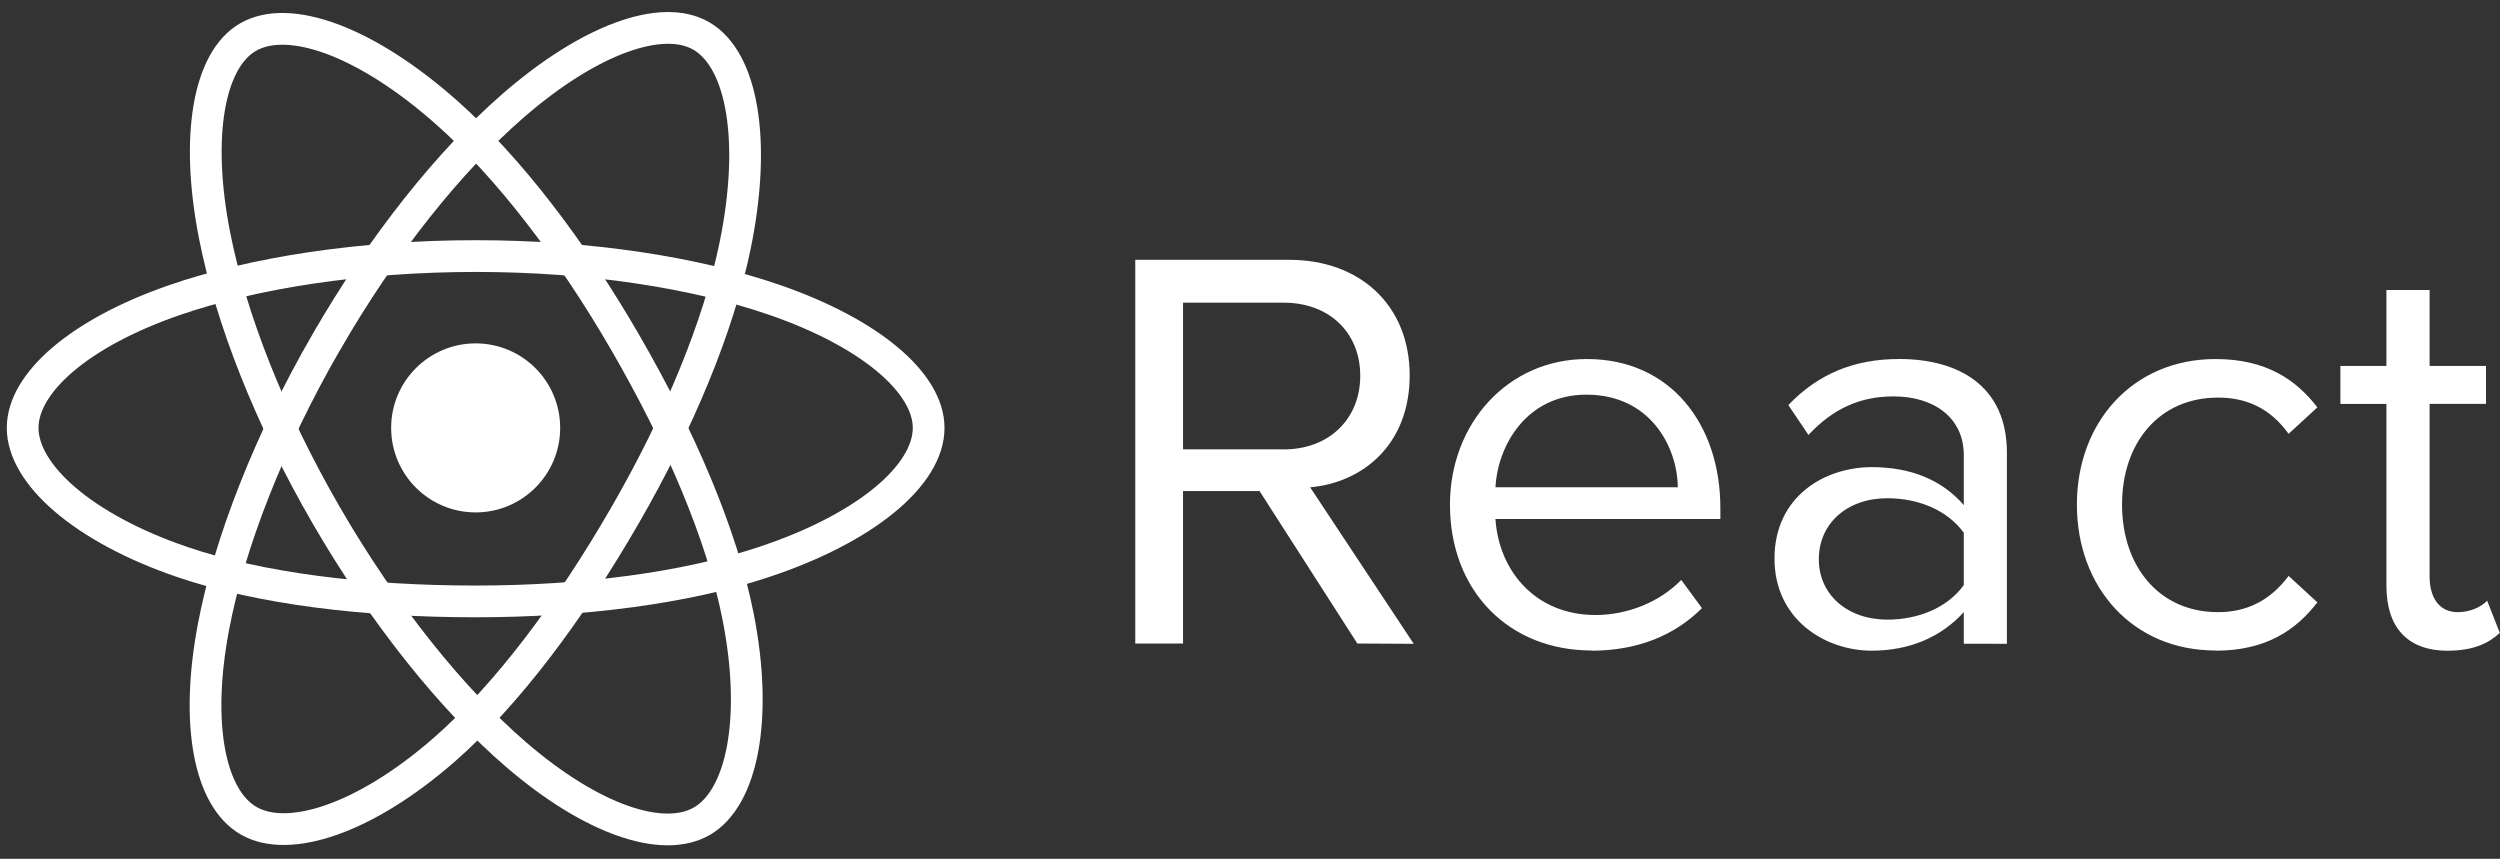
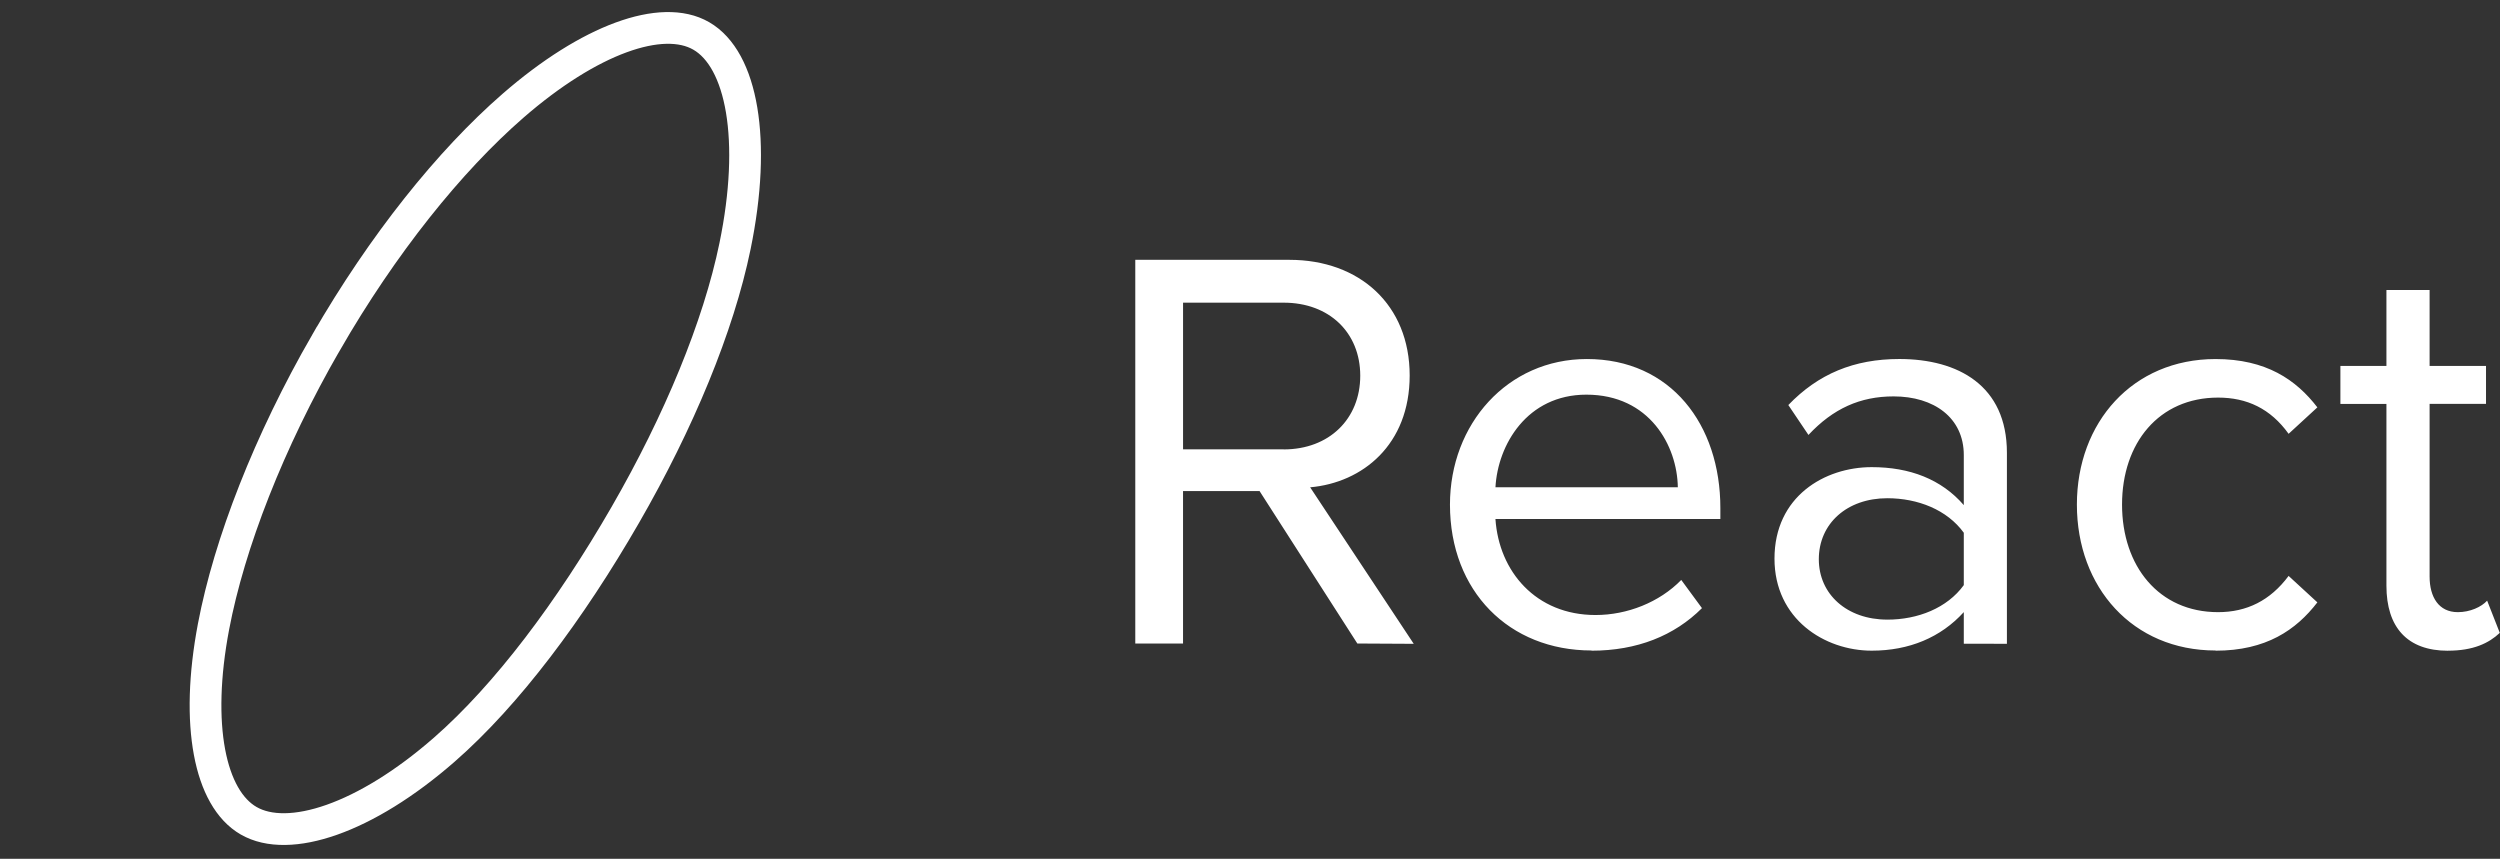
<svg xmlns="http://www.w3.org/2000/svg" width="131" height="45" viewBox="0 0 131 45" fill="none">
  <rect x="0" y="0" width="131" height="45" fill="#333333" stroke="none" />
-   <path d="M24.924 26.85C27.37 26.85 29.353 24.867 29.353 22.422C29.353 19.976 27.37 17.993 24.924 17.993C22.479 17.993 20.496 19.976 20.496 22.422C20.496 24.867 22.479 26.85 24.924 26.85Z" fill="white" />
-   <path fill-rule="evenodd" clip-rule="evenodd" d="M24.924 13.418C30.87 13.418 36.393 14.271 40.558 15.705C45.576 17.432 48.661 20.051 48.661 22.422C48.661 24.892 45.391 27.674 40.003 29.459C35.929 30.809 30.568 31.514 24.924 31.514C19.138 31.514 13.658 30.852 9.539 29.445C4.327 27.663 1.187 24.845 1.187 22.422C1.187 20.07 4.133 17.472 9.08 15.747C13.26 14.29 18.92 13.418 24.924 13.418H24.924Z" stroke="white" stroke-width="1.663" />
  <path fill-rule="evenodd" clip-rule="evenodd" d="M17.086 17.946C20.057 12.795 23.555 8.437 26.878 5.545C30.881 2.062 34.69 0.697 36.744 1.882C38.884 3.116 39.661 7.338 38.515 12.898C37.65 17.101 35.582 22.097 32.762 26.986C29.871 31.999 26.561 36.415 23.284 39.28C19.137 42.905 15.127 44.217 13.028 43.006C10.991 41.832 10.211 37.981 11.189 32.834C12.015 28.485 14.087 23.147 17.085 17.946L17.086 17.946Z" stroke="white" stroke-width="1.663" />
-   <path fill-rule="evenodd" clip-rule="evenodd" d="M17.094 26.999C14.115 21.854 12.087 16.646 11.241 12.323C10.222 7.115 10.942 3.133 12.994 1.946C15.132 0.708 19.178 2.144 23.422 5.913C26.632 8.762 29.927 13.048 32.755 17.933C35.654 22.941 37.827 28.014 38.672 32.284C39.742 37.688 38.876 41.816 36.779 43.03C34.743 44.209 31.019 42.961 27.047 39.544C23.692 36.656 20.102 32.195 17.094 26.999V26.999Z" stroke="white" stroke-width="1.663" />
  <path fill-rule="evenodd" clip-rule="evenodd" d="M74.08 33.736L68.652 25.535C71.395 25.293 73.867 23.306 73.867 19.674C73.867 15.979 71.245 13.615 67.567 13.615H59.489V33.72H61.991V25.732H66.001L71.125 33.72L74.08 33.736ZM67.267 23.546H61.992V15.86H67.267C69.65 15.86 71.277 17.427 71.277 19.688C71.277 21.95 69.648 23.549 67.267 23.549V23.546ZM83.395 34.096C85.778 34.096 87.736 33.313 89.183 31.866L88.098 30.389C86.951 31.564 85.264 32.227 83.607 32.227C80.472 32.227 78.542 29.936 78.361 27.194H90.147V26.621C90.147 22.251 87.554 18.813 83.152 18.813C78.992 18.813 75.978 22.22 75.978 26.44C75.978 30.992 79.084 34.085 83.394 34.085L83.395 34.096ZM87.918 25.534H78.362C78.483 23.304 80.019 20.68 83.125 20.68C86.442 20.68 87.888 23.363 87.918 25.534ZM105.162 33.734V23.726C105.162 20.199 102.601 18.812 99.526 18.812C97.143 18.812 95.275 19.595 93.708 21.224L94.763 22.791C96.059 21.405 97.477 20.771 99.225 20.771C101.335 20.771 102.903 21.886 102.903 23.846V26.468C101.727 25.111 100.07 24.478 98.079 24.478C95.608 24.478 92.983 26.016 92.983 29.271C92.983 32.436 95.605 34.095 98.079 34.095C100.039 34.095 101.698 33.402 102.903 32.075V33.732L105.162 33.734ZM98.894 32.468C96.784 32.468 95.306 31.143 95.306 29.303C95.306 27.434 96.784 26.107 98.894 26.107C100.491 26.107 102.028 26.71 102.903 27.917V30.66C102.029 31.865 100.491 32.469 98.894 32.469V32.468ZM116.094 34.096C118.747 34.096 120.314 33.011 121.43 31.564L119.923 30.178C118.959 31.474 117.723 32.077 116.228 32.077C113.123 32.077 111.195 29.665 111.195 26.44C111.195 23.215 113.124 20.834 116.228 20.834C117.736 20.834 118.971 21.407 119.923 22.732L121.43 21.346C120.316 19.899 118.747 18.814 116.094 18.814C111.753 18.814 108.829 22.131 108.829 26.441C108.829 30.782 111.753 34.086 116.094 34.086V34.096ZM128.275 34.096C129.6 34.096 130.416 33.704 130.989 33.162L130.326 31.474C130.025 31.805 129.435 32.077 128.789 32.077C127.795 32.077 127.311 31.293 127.311 30.208V21.164H130.267V19.175H127.311V15.196H125.049V19.175H122.637V21.165H125.049V30.692C125.049 32.863 126.135 34.099 128.275 34.099V34.096Z" fill="white" />
</svg>